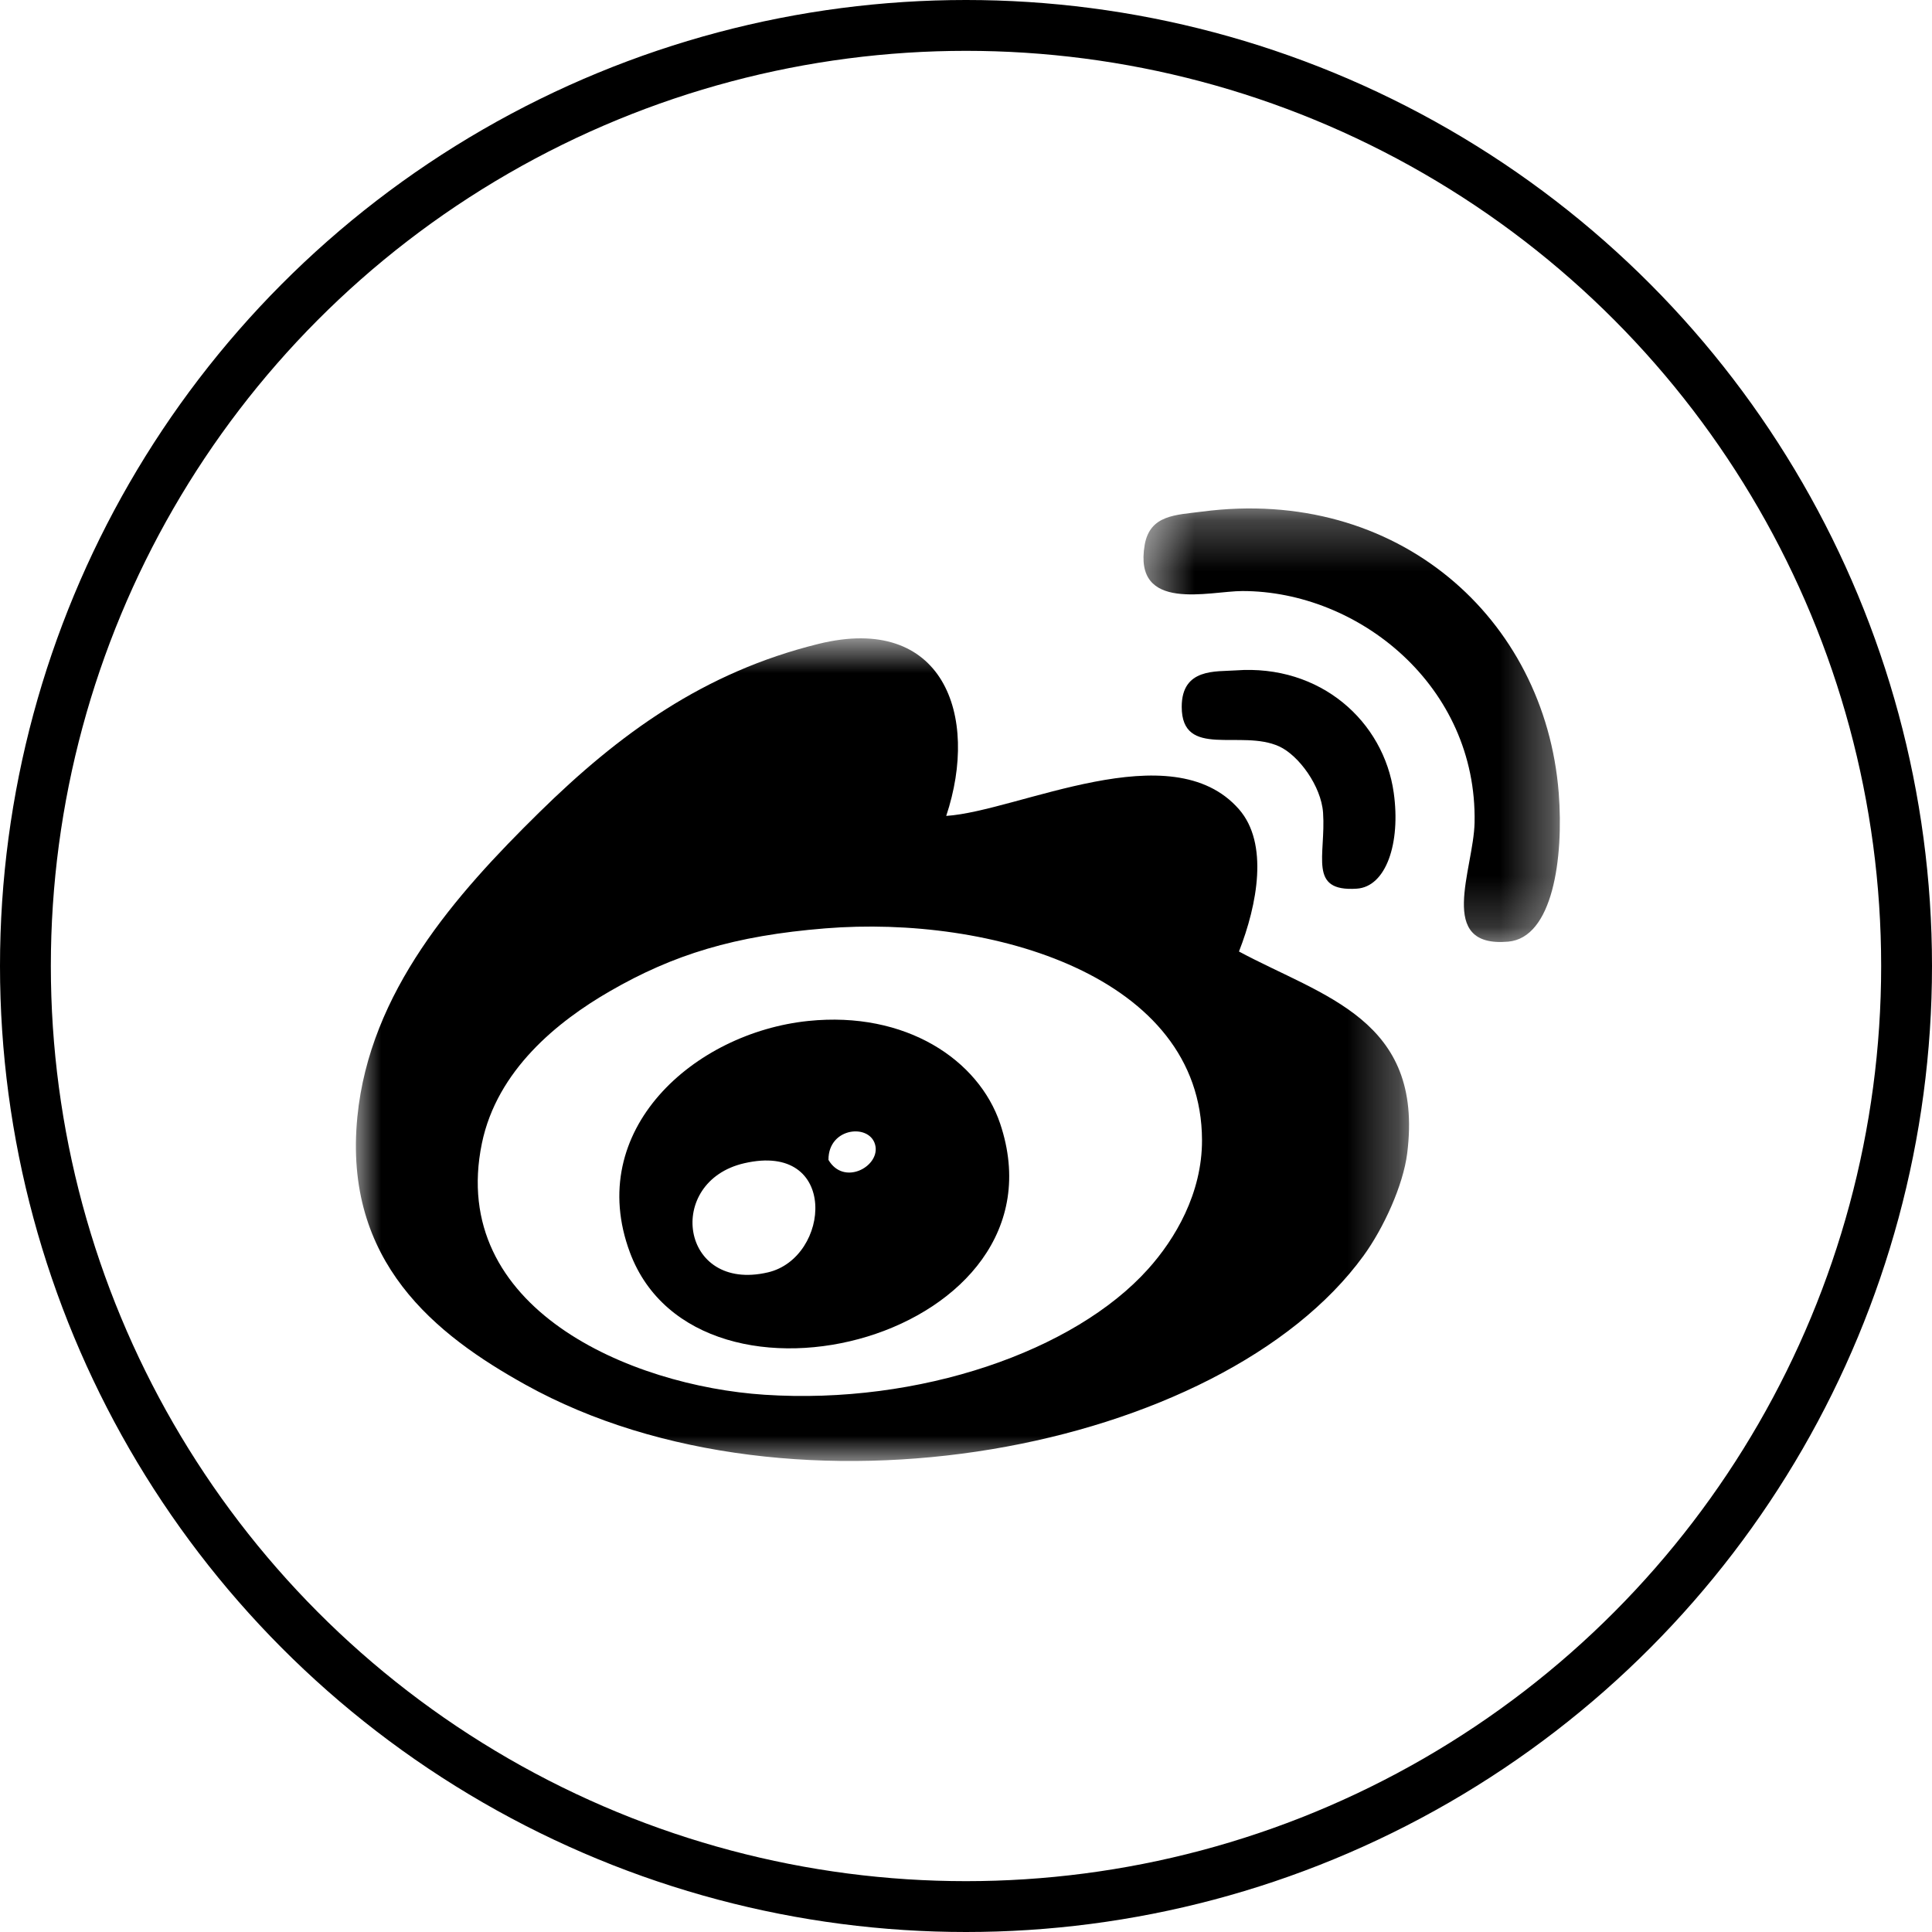
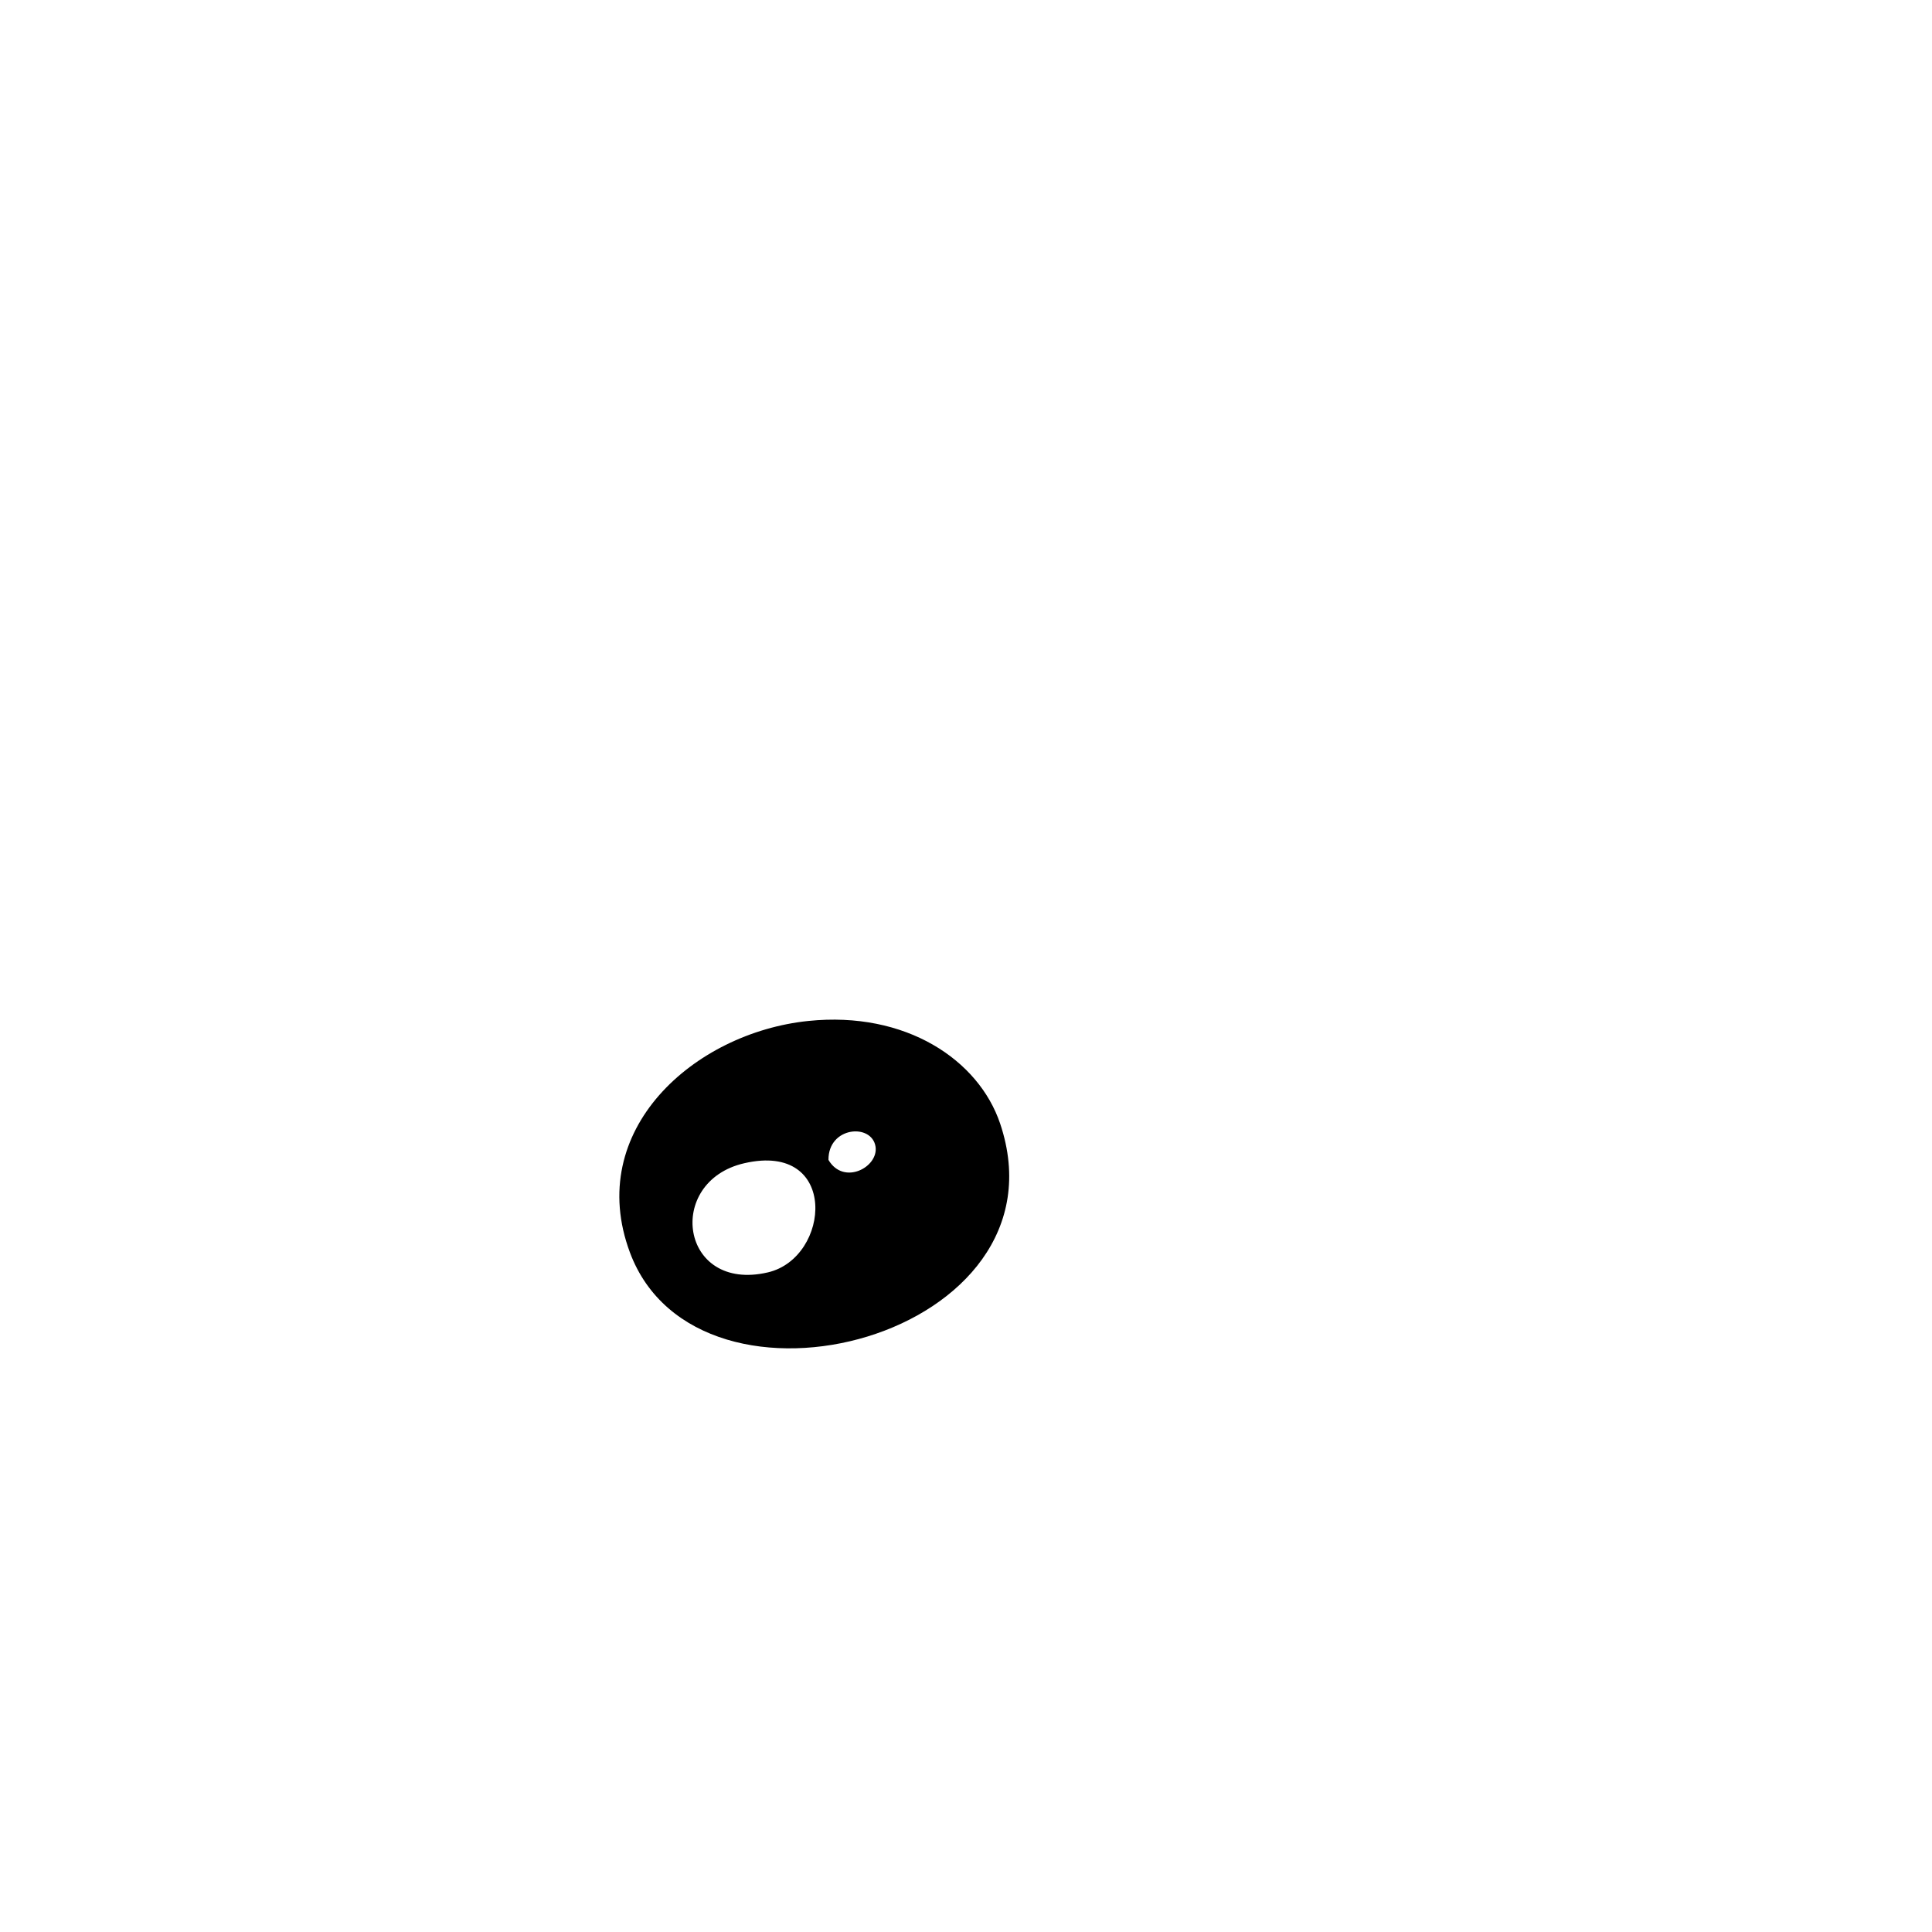
<svg xmlns="http://www.w3.org/2000/svg" xmlns:xlink="http://www.w3.org/1999/xlink" width="38px" height="38px" viewBox="0 0 38 38" version="1.1">
  <title>icon-footer-weibo</title>
  <defs>
    <polygon id="path-1" points="0.491 0.264 8.68 0.264 8.68 8.792 0.491 8.792" />
-     <polygon id="path-3" points="0 0.819 20.715 0.819 20.715 17 0 17" />
  </defs>
  <g id="Icons" stroke="none" stroke-width="1" fill="none" fill-rule="evenodd">
    <g id="Social-icon" transform="translate(-31, -31)">
      <g id="icon-footer-weibo" transform="translate(31, 31)">
-         <circle id="Oval-Copy-6" stroke="#000000" cx="19" cy="19" r="18.5" />
        <g id="Group-11" transform="translate(7, 9)">
          <g id="Group-3" transform="translate(15, 0.736)">
            <mask id="mask-2" fill="white">
              <use xlink:href="#path-1" />
            </mask>
            <g id="Clip-2" />
-             <path d="M8.658,5.857 C8.759,7.154 8.537,8.708 7.665,8.785 C6.242,8.91 6.984,7.37 7.003,6.443 C7.056,3.756 4.721,1.889 2.436,1.889 C1.788,1.889 0.283,2.321 0.515,0.978 C0.621,0.386 1.131,0.394 1.641,0.327 C5.486,-0.176 8.387,2.422 8.658,5.857" id="Fill-1" fill="#000000" mask="url(#mask-2)" />
          </g>
          <g id="Group-6" transform="translate(0, 2.736)">
            <mask id="mask-4" fill="white">
              <use xlink:href="#path-3" />
            </mask>
            <g id="Clip-5" />
-             <path d="M17.369,6.979 C19.023,7.868 21.008,8.31 20.678,10.947 C20.599,11.579 20.212,12.423 19.819,12.963 C17.026,16.807 8.6,18.422 3.338,15.501 C1.573,14.521 -0.253,13.087 0.029,10.231 C0.272,7.773 1.952,5.869 3.603,4.246 C5.178,2.698 6.838,1.487 9.097,0.929 C11.547,0.324 12.271,2.331 11.611,4.312 C13.031,4.218 16.04,2.661 17.369,4.181 C17.956,4.852 17.732,6.052 17.369,6.979 L17.369,6.979 Z M15.582,13.224 C16.113,12.634 16.645,11.735 16.642,10.688 C16.634,7.455 12.491,6.26 9.229,6.524 C7.446,6.668 6.245,7.038 4.994,7.761 C3.971,8.351 2.776,9.31 2.478,10.753 C1.81,13.998 5.401,15.524 8.037,15.697 C11.085,15.898 14.134,14.84 15.582,13.224 Z" id="Fill-4" fill="#000000" mask="url(#mask-4)" />
          </g>
-           <path d="M20.413,6.593 C20.552,7.583 20.263,8.442 19.685,8.479 C18.721,8.543 19.081,7.831 19.023,6.984 C18.986,6.462 18.546,5.859 18.162,5.682 C17.41,5.335 16.243,5.934 16.243,4.902 C16.243,4.135 16.92,4.214 17.303,4.186 C18.978,4.061 20.218,5.196 20.413,6.593" id="Fill-7" fill="#000000" />
          <path d="M12.671,13.098 C14.081,17.287 6.734,19.235 5.39,15.635 C4.492,13.228 6.65,11.313 8.898,11.081 C10.817,10.883 12.248,11.846 12.671,13.098 M9.295,13.814 C9.594,14.323 10.281,13.957 10.221,13.554 C10.149,13.087 9.289,13.156 9.295,13.814 M8.104,16.026 C9.339,15.737 9.505,13.45 7.64,13.879 C6.074,14.238 6.377,16.429 8.104,16.026" id="Fill-9" fill="#000000" />
        </g>
      </g>
    </g>
  </g>
</svg>